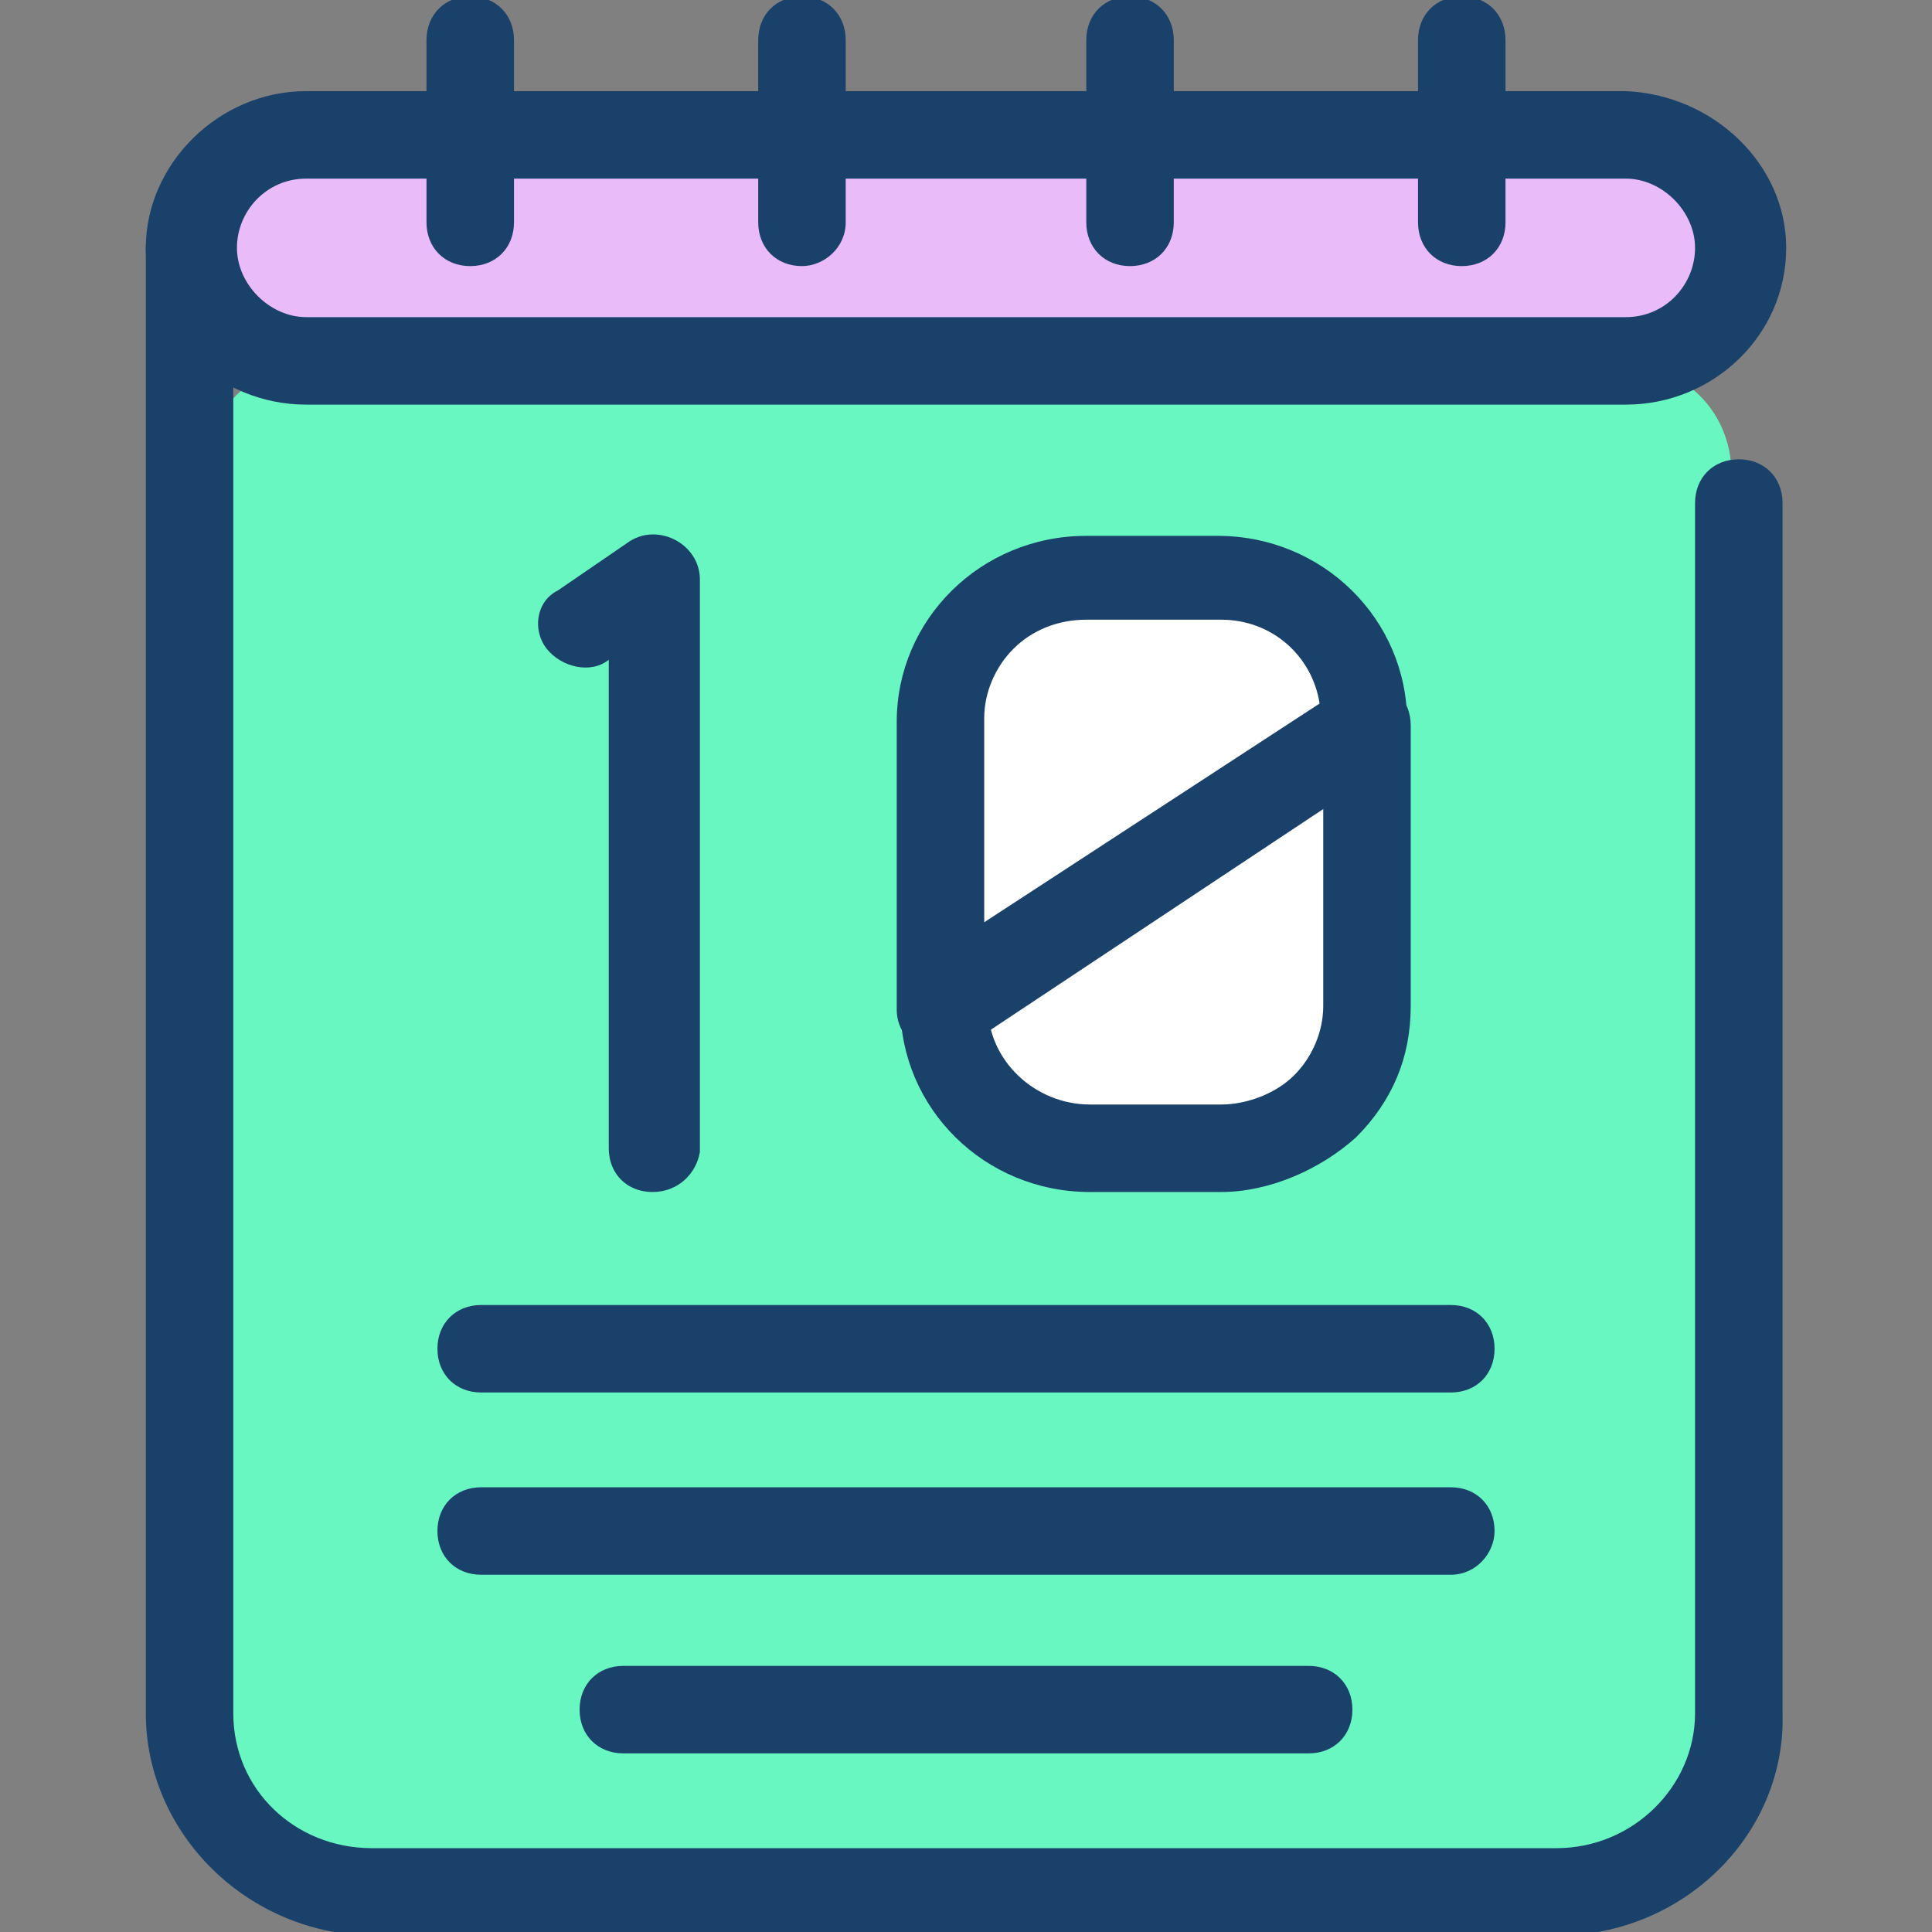
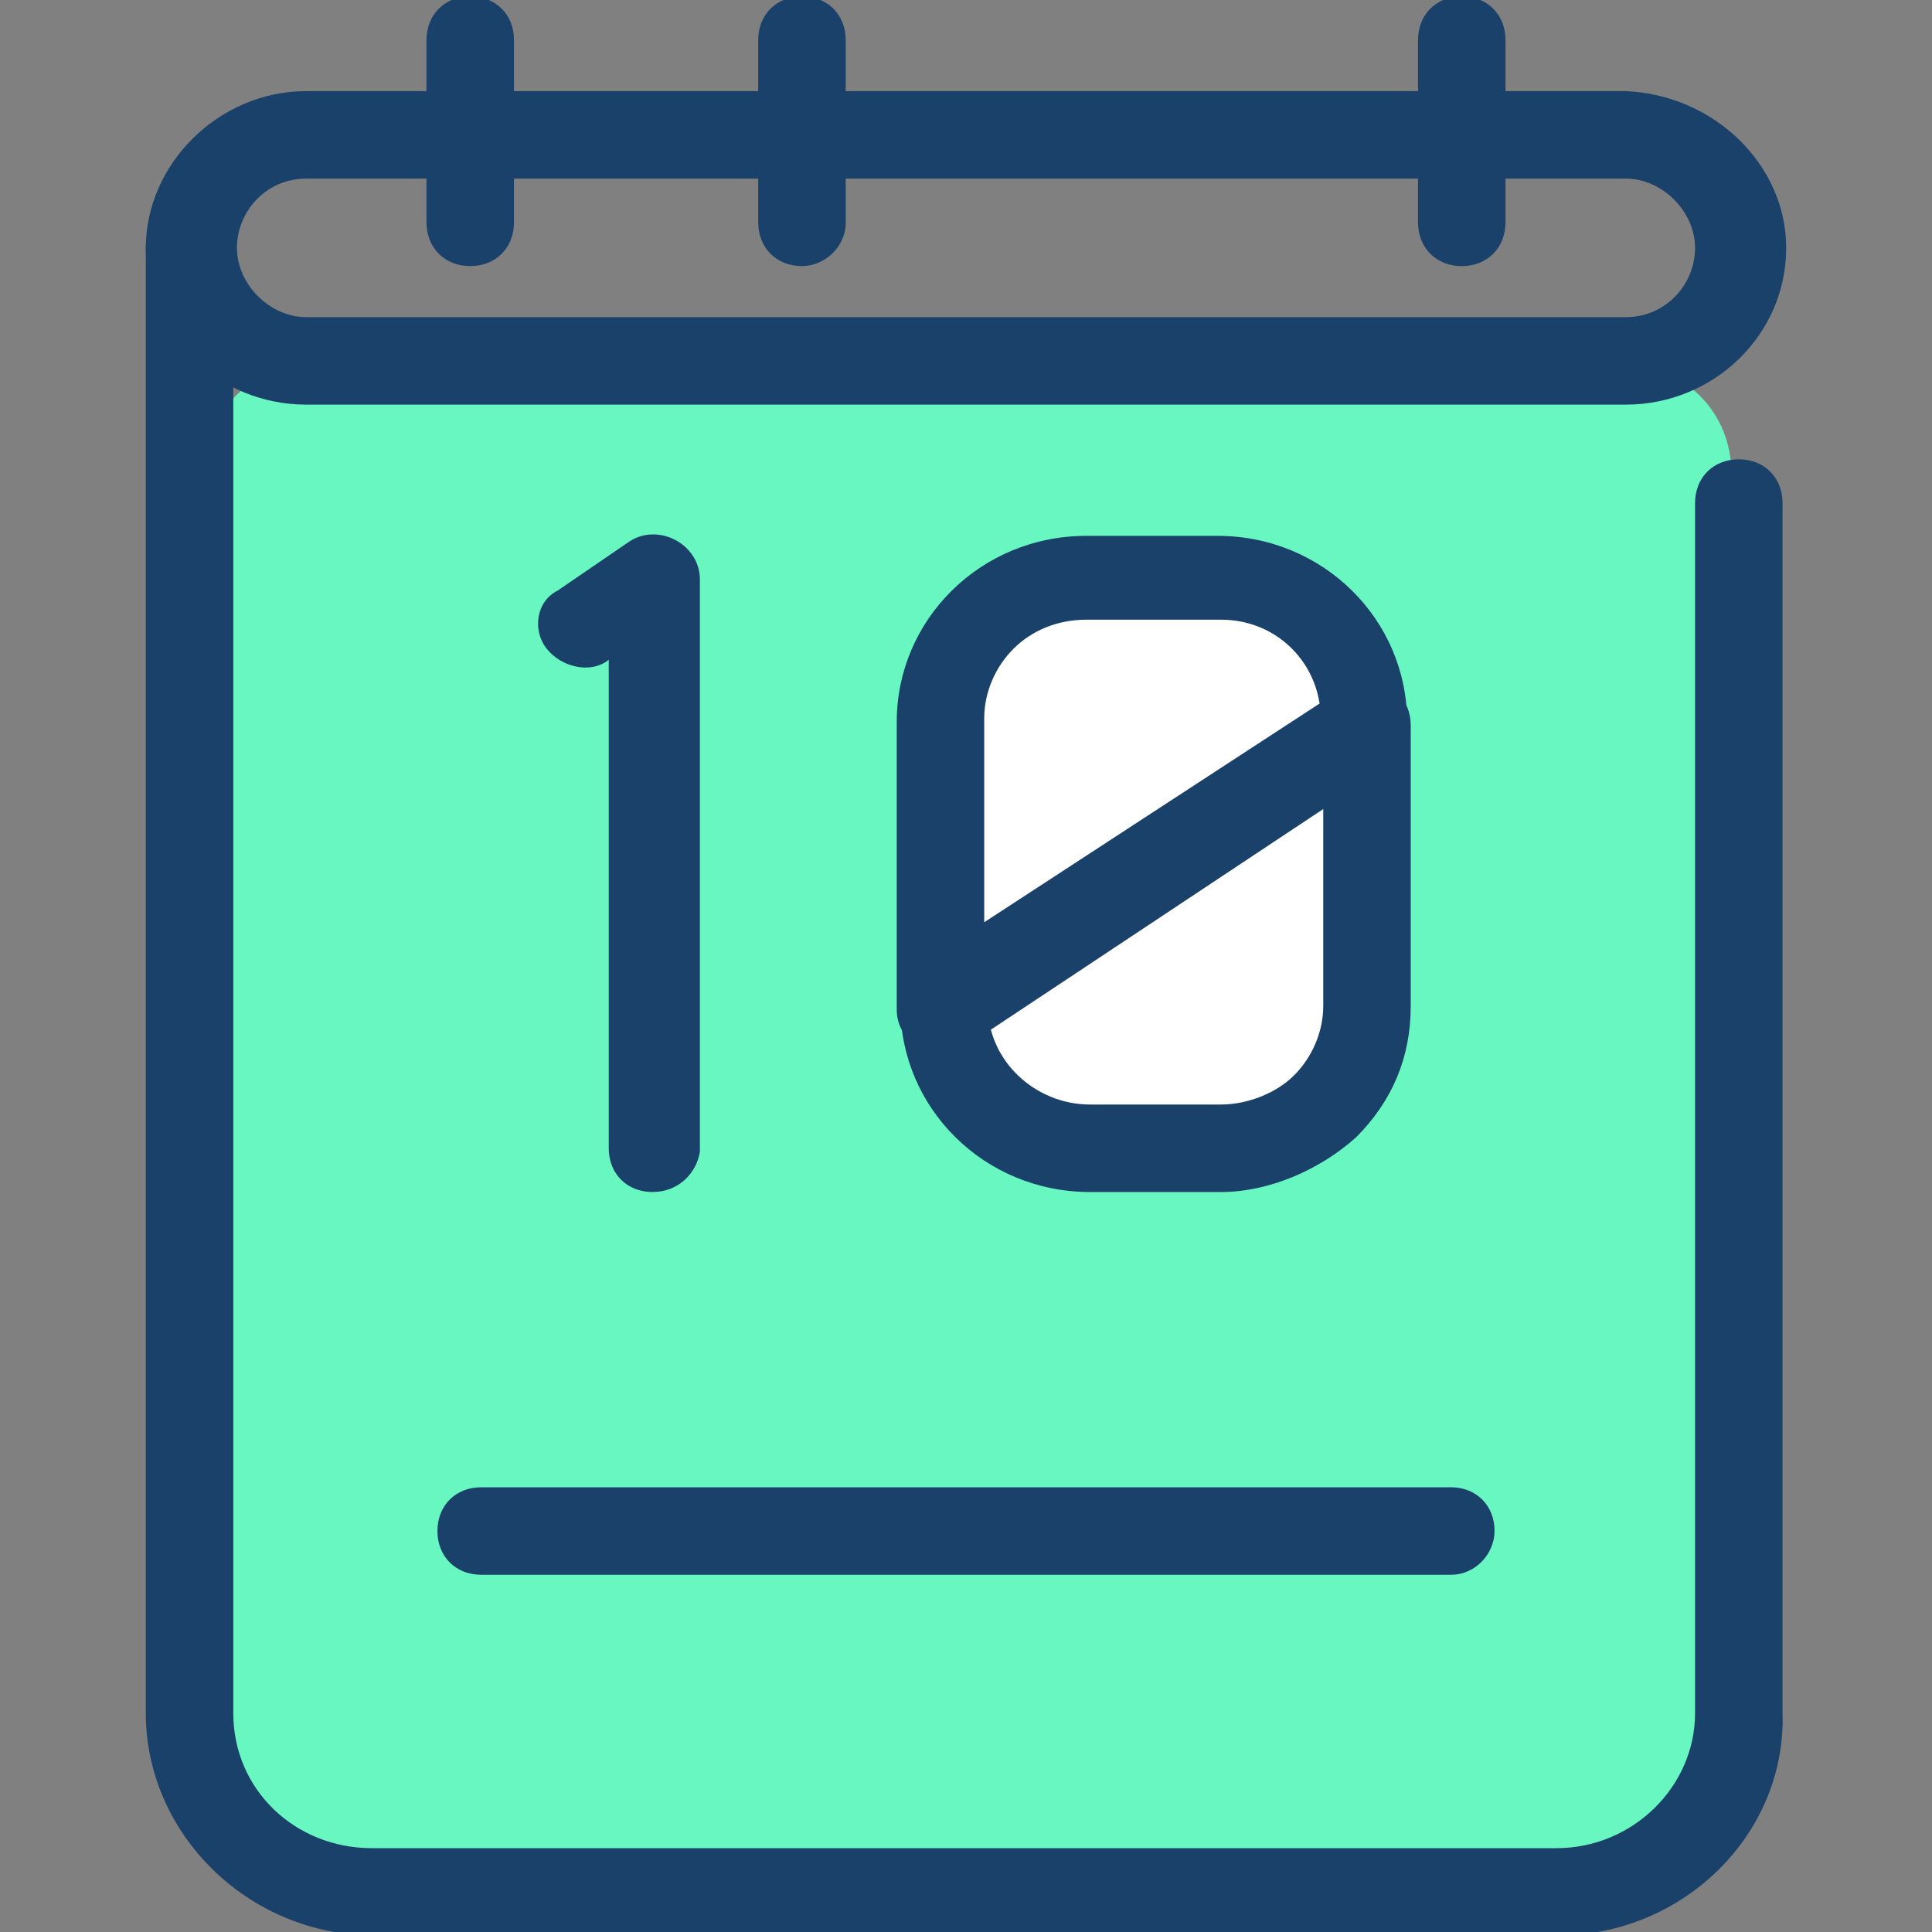
<svg xmlns="http://www.w3.org/2000/svg" version="1.1" id="Layer_1" x="0px" y="0px" viewBox="0 0 53 53" style="enable-background:new 0 0 53 53;" xml:space="preserve">
  <rect x="0" y="0" width="53" height="53" fill="#808080" stroke="none" />
  <style type="text/css">
	.st0{fill:#E9BBF9;}
	.st1{fill:#69F7C1;}
	.st2{fill:#FFFFFF;}
	.st3{fill:#1A416A;}
</style>
-   <path class="st0" d="M45.2,9.4H7.8c-1.4,0-2.6-1.2-2.6-2.6v0c0-1.4,1.2-2.6,2.6-2.6h37.4c1.4,0,2.6,1.2,2.6,2.6v0  C47.8,8.2,46.7,9.4,45.2,9.4z" />
  <path class="st1" d="M44.4,51.2H8.6c-1.7,0-3-1.3-3-3V13c0-1.7,1.3-3,3-3h35.9c1.7,0,3,1.3,3,3v35.2C47.4,49.9,46.1,51.2,44.4,51.2z  " />
  <path class="st2" d="M33.9,30.7h-4.7c-1.8,0-3.2-1.4-3.2-3.2v-7.9c0-1.8,1.4-3.2,3.2-3.2h4.7c1.8,0,3.2,1.4,3.2,3.2v7.9  C37.1,29.2,35.7,30.7,33.9,30.7z" />
  <g>
    <g>
      <g>
        <g>
          <path class="st3" d="M44.6,11.1H8.4C6,11.1,4,9.2,4,6.8c0-2.3,2-4.3,4.4-4.3h36.2C47,2.6,49,4.5,49,6.8      C49,9.2,47,11.1,44.6,11.1z M8.4,4.9c-1.1,0-1.9,0.9-1.9,1.9c0,1,0.9,1.9,1.9,1.9h36.2c1.1,0,1.9-0.9,1.9-1.9      c0-1-0.9-1.9-1.9-1.9H8.4z" />
        </g>
        <g>
          <g>
            <path class="st3" d="M12.9,7.3c-0.7,0-1.2-0.5-1.2-1.2v-5c0-0.7,0.5-1.2,1.2-1.2c0.7,0,1.2,0.5,1.2,1.2v5       C14.1,6.8,13.6,7.3,12.9,7.3z" />
          </g>
          <g>
-             <path class="st3" d="M31,7.3c-0.7,0-1.2-0.5-1.2-1.2v-5c0-0.7,0.5-1.2,1.2-1.2c0.7,0,1.2,0.5,1.2,1.2v5       C32.2,6.8,31.7,7.3,31,7.3z" />
-           </g>
+             </g>
          <g>
            <path class="st3" d="M22,7.3c-0.7,0-1.2-0.5-1.2-1.2v-5c0-0.7,0.5-1.2,1.2-1.2c0.7,0,1.2,0.5,1.2,1.2v5       C23.2,6.8,22.6,7.3,22,7.3z" />
          </g>
          <g>
            <path class="st3" d="M40.1,7.3c-0.7,0-1.2-0.5-1.2-1.2v-5c0-0.7,0.5-1.2,1.2-1.2c0.7,0,1.2,0.5,1.2,1.2v5       C41.3,6.8,40.8,7.3,40.1,7.3z" />
          </g>
        </g>
        <g>
          <path class="st3" d="M42.7,53.1H10.3C6.8,53.1,4,50.3,4,47V6.8c0-0.7,0.5-1.2,1.2-1.2c0.7,0,1.2,0.5,1.2,1.2V47      c0,2.1,1.7,3.7,3.8,3.7h32.5c2.1,0,3.8-1.7,3.8-3.7V13.8c0-0.7,0.5-1.2,1.2-1.2s1.2,0.5,1.2,1.2V47C49,50.3,46.2,53.1,42.7,53.1      z" />
        </g>
        <g>
-           <path class="st3" d="M35.9,48.1H17.1c-0.7,0-1.2-0.5-1.2-1.2c0-0.7,0.5-1.2,1.2-1.2h18.8c0.7,0,1.2,0.5,1.2,1.2      C37.1,47.6,36.6,48.1,35.9,48.1z" />
-         </g>
+           </g>
        <g>
          <path class="st3" d="M39.8,43.2H13.2c-0.7,0-1.2-0.5-1.2-1.2c0-0.7,0.5-1.2,1.2-1.2h26.6c0.7,0,1.2,0.5,1.2,1.2      C41,42.6,40.5,43.2,39.8,43.2z" />
        </g>
        <g>
-           <path class="st3" d="M39.8,38.2H13.2c-0.7,0-1.2-0.5-1.2-1.2c0-0.7,0.5-1.2,1.2-1.2h26.6c0.7,0,1.2,0.5,1.2,1.2      C41,37.7,40.5,38.2,39.8,38.2z" />
-         </g>
+           </g>
      </g>
      <g>
        <g>
          <g>
            <path class="st3" d="M33.5,32.7C33.5,32.7,33.5,32.7,33.5,32.7l-3.6,0c-2.9,0-5.2-2.3-5.2-5.1c0-0.7,0.5-1.2,1.2-1.2       c0.7,0,1.2,0.5,1.2,1.2c0,1.5,1.3,2.7,2.8,2.7l3.6,0h0c0.7,0,1.5-0.3,2-0.8c0.5-0.5,0.8-1.2,0.8-1.9v-7.7       c0-0.7,0.5-1.2,1.2-1.2c0.7,0,1.2,0.5,1.2,1.2v7.7c0,1.4-0.5,2.6-1.5,3.6C36.2,32.1,34.8,32.7,33.5,32.7z" />
          </g>
          <g>
            <path class="st3" d="M25.8,28.8c-0.2,0-0.4,0-0.6-0.1c-0.4-0.2-0.6-0.6-0.6-1l0-7.9c0-2.8,2.3-5.1,5.2-5.1l3.6,0       c2.9,0,5.2,2.3,5.2,5.1v0.2c0,0.4-0.2,0.8-0.5,1l-11.6,7.7C26.3,28.7,26.1,28.8,25.8,28.8z M29.8,17c-0.8,0-1.5,0.3-2,0.8       C27.3,18.3,27,19,27,19.7l0,5.6l9.2-6C36,18,34.9,17,33.5,17L29.8,17z" />
          </g>
        </g>
        <g>
          <path class="st3" d="M17.9,32.7c-0.7,0-1.2-0.5-1.2-1.2V18.1c-0.5,0.4-1.3,0.2-1.7-0.3c-0.4-0.5-0.3-1.3,0.3-1.6l1.9-1.3      c0.4-0.3,0.9-0.3,1.3-0.1c0.4,0.2,0.7,0.6,0.7,1.1v15.7C19.1,32.2,18.6,32.7,17.9,32.7z" />
        </g>
      </g>
    </g>
  </g>
</svg>